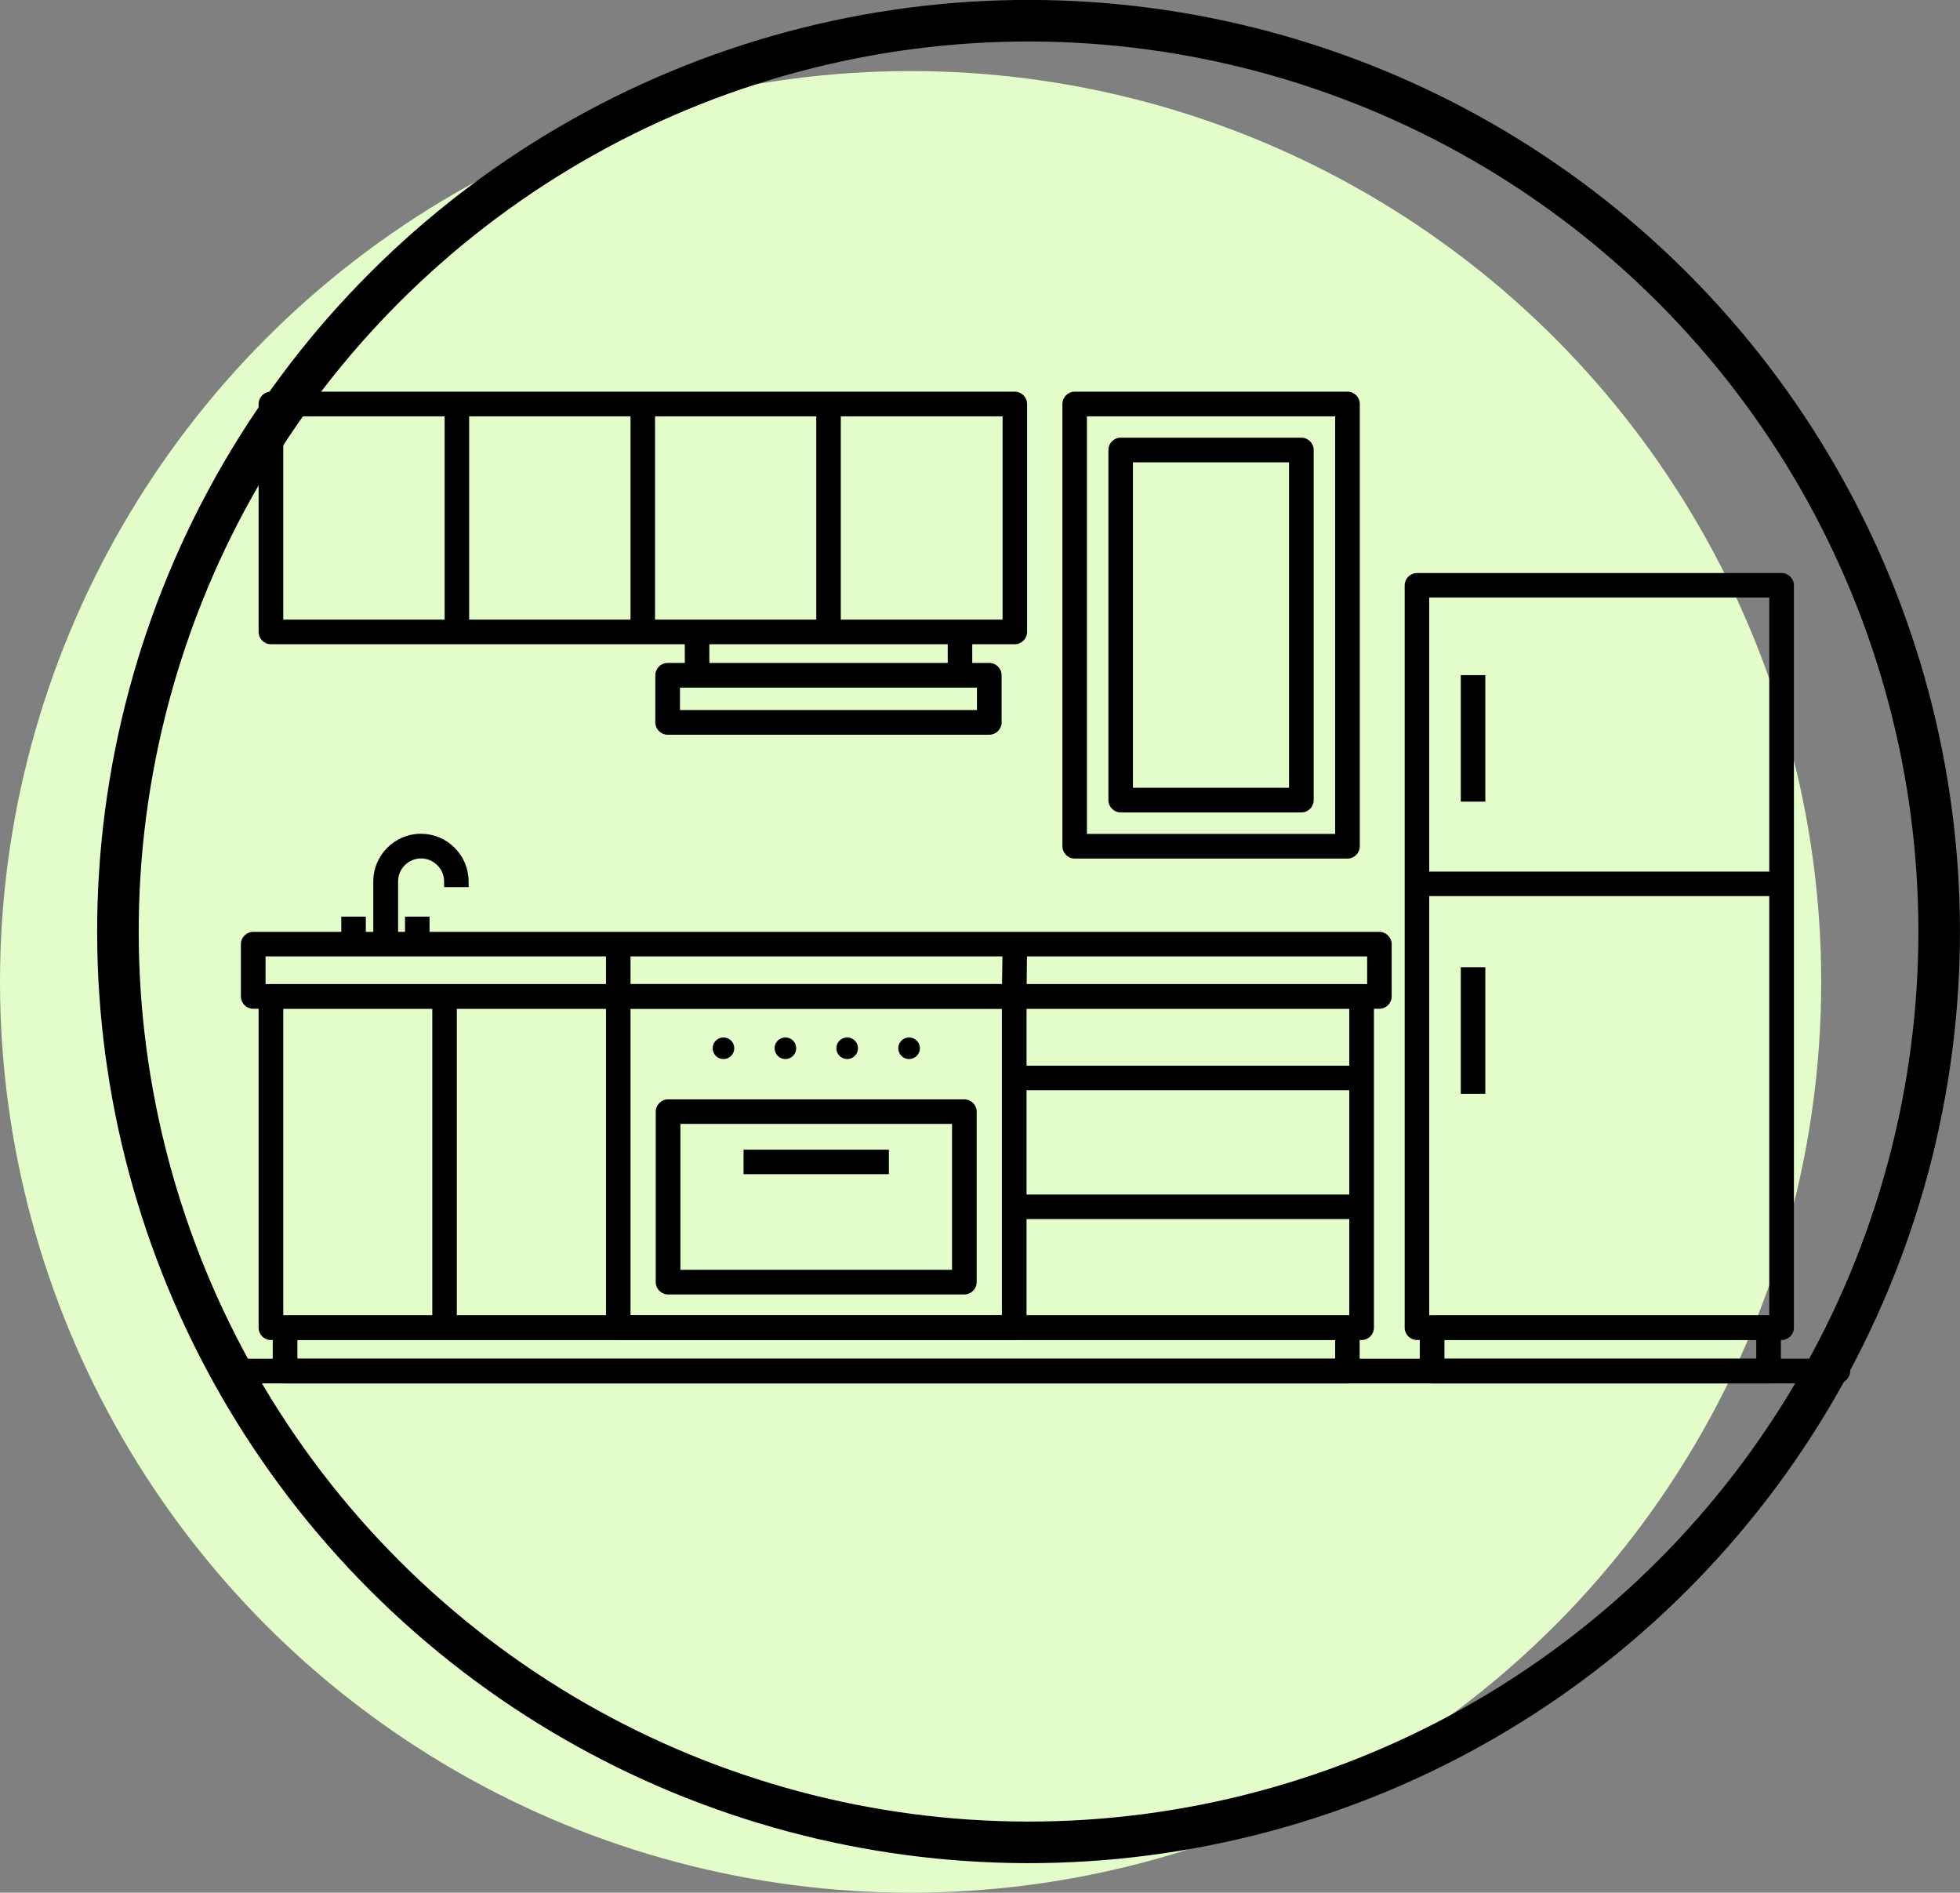
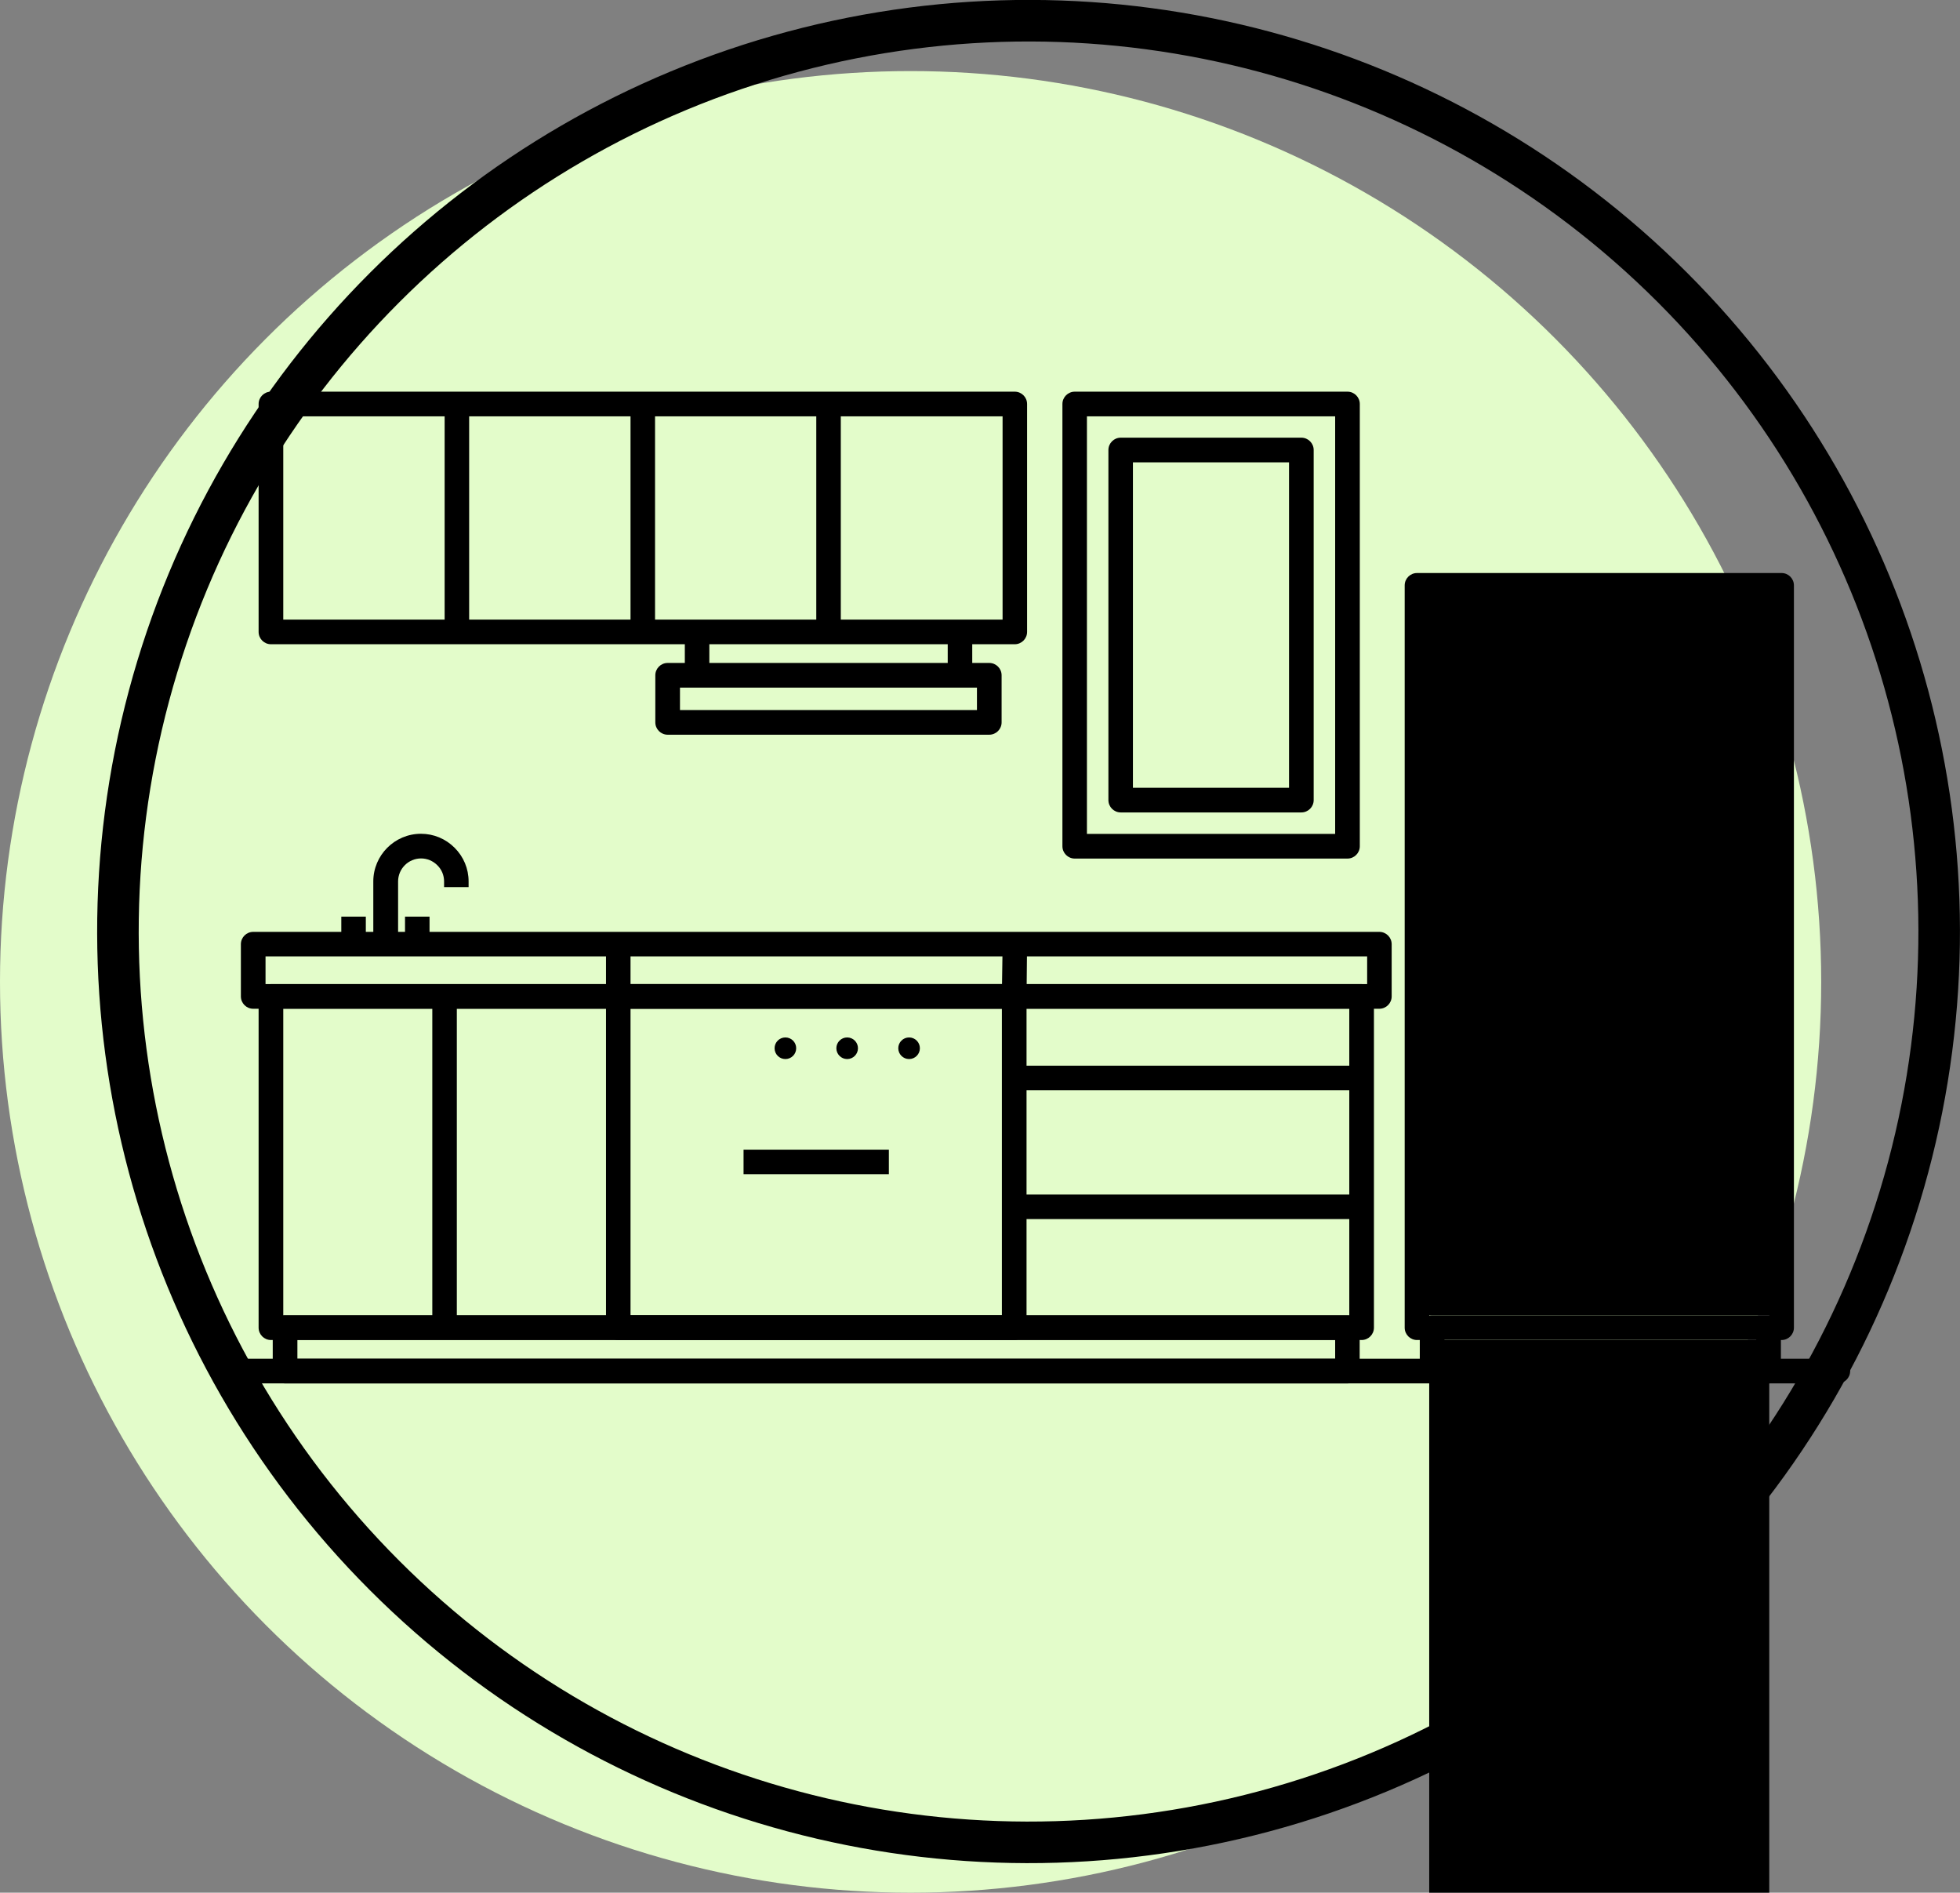
<svg xmlns="http://www.w3.org/2000/svg" id="Livello_2" viewBox="0 0 141.5 136.61">
  <rect x="0" y="0" width="141.5" height="136.61" fill="#808080" stroke="none" />
  <defs>
    <style>.cls-1{fill:#e3fcca;}.cls-2{fill:none;stroke:#000;stroke-linecap:round;stroke-linejoin:round;stroke-width:3px;}</style>
  </defs>
  <g id="OBJECTS">
    <circle class="cls-1" cx="65.74" cy="70.87" r="65.74" />
    <circle class="cls-2" cx="74.26" cy="67.24" r="65.74" transform="translate(-25.8 72.2) rotate(-45)" />
    <path d="m133.57,98.96c0,.49-.4.89-.89.89H16.22c-.49,0-.89-.4-.89-.89s.4-.89.89-.89h116.46c.49,0,.89.4.89.89Z" />
    <path d="m97.28,94.94H20.58c-.49,0-.89.4-.89.89v3.13c0,.49.4.89.89.89h76.69c.49,0,.89-.4.89-.89v-3.13c0-.49-.4-.89-.89-.89Zm-.89,3.13H21.47v-1.36h74.92v1.36Z" />
    <path d="m98.3,71.03H19.56c-.49,0-.89.4-.89.89v23.91c0,.49.4.89.89.89h78.74c.49,0,.89-.4.89-.89v-23.91c0-.49-.4-.89-.89-.89Zm-.89,23.91H20.45v-22.14h76.96v22.14Z" />
-     <path d="m128.62,41.36h-26.32c-.49,0-.89.4-.89.89v53.58c0,.49.4.89.89.89h26.32c.49,0,.89-.4.89-.89v-53.58c0-.49-.4-.89-.89-.89Zm-25.44,53.58v-51.81h24.55v51.81h-24.55Z" />
+     <path d="m128.62,41.36h-26.32c-.49,0-.89.4-.89.89v53.58c0,.49.4.89.89.89h26.32c.49,0,.89-.4.89-.89v-53.58c0-.49-.4-.89-.89-.89Zm-25.44,53.58h24.55v51.81h-24.55Z" />
    <path d="m127.68,94.94h-24.29c-.49,0-.89.4-.89.89v3.13c0,.49.4.89.89.89h24.29c.49,0,.89-.4.89-.89v-3.13c0-.49-.4-.89-.89-.89Zm-.89,3.13h-22.51v-1.36h22.51v1.36Z" />
    <rect x="102.3" y="62.91" width="26.32" height="1.77" />
    <path d="m73.22,71.03h-28.58c-.49,0-.89.4-.89.89v23.91c0,.49.4.89.89.89h28.58c.49,0,.89-.4.89-.89v-23.91c0-.49-.4-.89-.89-.89Zm-.89,23.91h-26.81v-22.14h26.81v22.14Z" />
    <path d="m73.26,28.27H19.56c-.49,0-.89.4-.89.89v16.45c0,.49.4.89.89.89h53.7c.49,0,.89-.4.89-.89v-16.45c0-.49-.4-.89-.89-.89Zm-.89,16.45H20.45v-14.67h51.93v14.67Z" />
    <path d="m99.58,67.26H18.28c-.49,0-.89.4-.89.89v3.77c0,.49.4.89.89.89h81.3c.49,0,.89-.4.89-.89v-3.77c0-.49-.4-.89-.89-.89Zm-80.41,3.77v-2h79.53v2H19.17Z" />
    <rect x="45.52" y="29.16" width="1.77" height="16.45" />
    <rect x="32.1" y="29.16" width="1.77" height="16.45" />
    <rect x="58.93" y="29.16" width="1.77" height="16.45" />
-     <path d="m69.62,79.35h-21.39c-.49,0-.89.4-.89.89v12.3c0,.49.4.89.89.89h21.39c.49,0,.89-.4.89-.89v-12.3c0-.49-.4-.89-.89-.89Zm-.89,12.3h-19.61v-10.53h19.61v10.53Z" />
    <rect x="53.68" y="82.98" width="10.49" height="1.77" />
    <rect x="43.75" y="68.15" width="1.77" height="3.77" />
    <polygon points="74.15 68.16 74.14 69.03 74.12 71.03 74.11 71.92 74.11 71.93 72.33 71.91 72.34 71.03 72.37 69.03 72.38 68.14 74.15 68.16" />
    <path d="m71.42,47.85h-23.22c-.49,0-.89.4-.89.89v3.4c0,.49.4.89.89.89h23.22c.49,0,.89-.4.89-.89v-3.4c0-.49-.4-.89-.89-.89Zm-.89,3.4h-21.44v-1.62h21.44v1.62Z" />
    <rect x="49.44" y="45.6" width="1.77" height="3.13" />
    <rect x="68.42" y="45.6" width="1.77" height="3.13" />
    <rect x="105.46" y="48.73" width="1.77" height="9.13" />
    <rect x="105.46" y="69.81" width="1.77" height="9.14" />
    <path d="m28.72,68.15h-1.77v-4.53c0-1.89,1.54-3.44,3.44-3.44.92,0,1.78.36,2.43,1.01.65.65,1.01,1.51,1.01,2.43v.41h-1.77v-.41c0-.44-.17-.86-.49-1.17-.31-.31-.73-.49-1.17-.49-.92,0-1.66.75-1.66,1.66v4.53Z" />
    <rect x="24.64" y="66.16" width="1.77" height="1.99" />
    <rect x="29.24" y="66.16" width="1.77" height="1.99" />
    <path d="m97.28,28.27h-19.69c-.49,0-.89.4-.89.89v31.92c0,.49.4.89.89.89h19.69c.49,0,.89-.4.89-.89v-31.92c0-.49-.4-.89-.89-.89Zm-.89,31.92h-17.92v-30.14h17.92v30.14Z" />
    <path d="m93.95,31.59h-13.04c-.49,0-.89.4-.89.89v25.27c0,.49.4.89.89.89h13.04c.49,0,.89-.4.89-.89v-25.27c0-.49-.4-.89-.89-.89Zm-.89,25.27h-11.27v-23.49h11.27v23.49Z" />
    <rect x="31.21" y="71.92" width="1.77" height="23.91" />
    <rect x="73.26" y="76.92" width="25.04" height="1.77" />
    <rect x="73.22" y="86.22" width="25.08" height="1.77" />
-     <circle cx="52.23" cy="75.66" r=".78" />
    <circle cx="56.7" cy="75.66" r=".78" />
    <path d="m61.94,75.66c0,.43-.35.78-.78.78s-.78-.35-.78-.78.35-.78.78-.78.78.35.78.78Z" />
    <circle cx="65.63" cy="75.66" r=".78" />
  </g>
</svg>